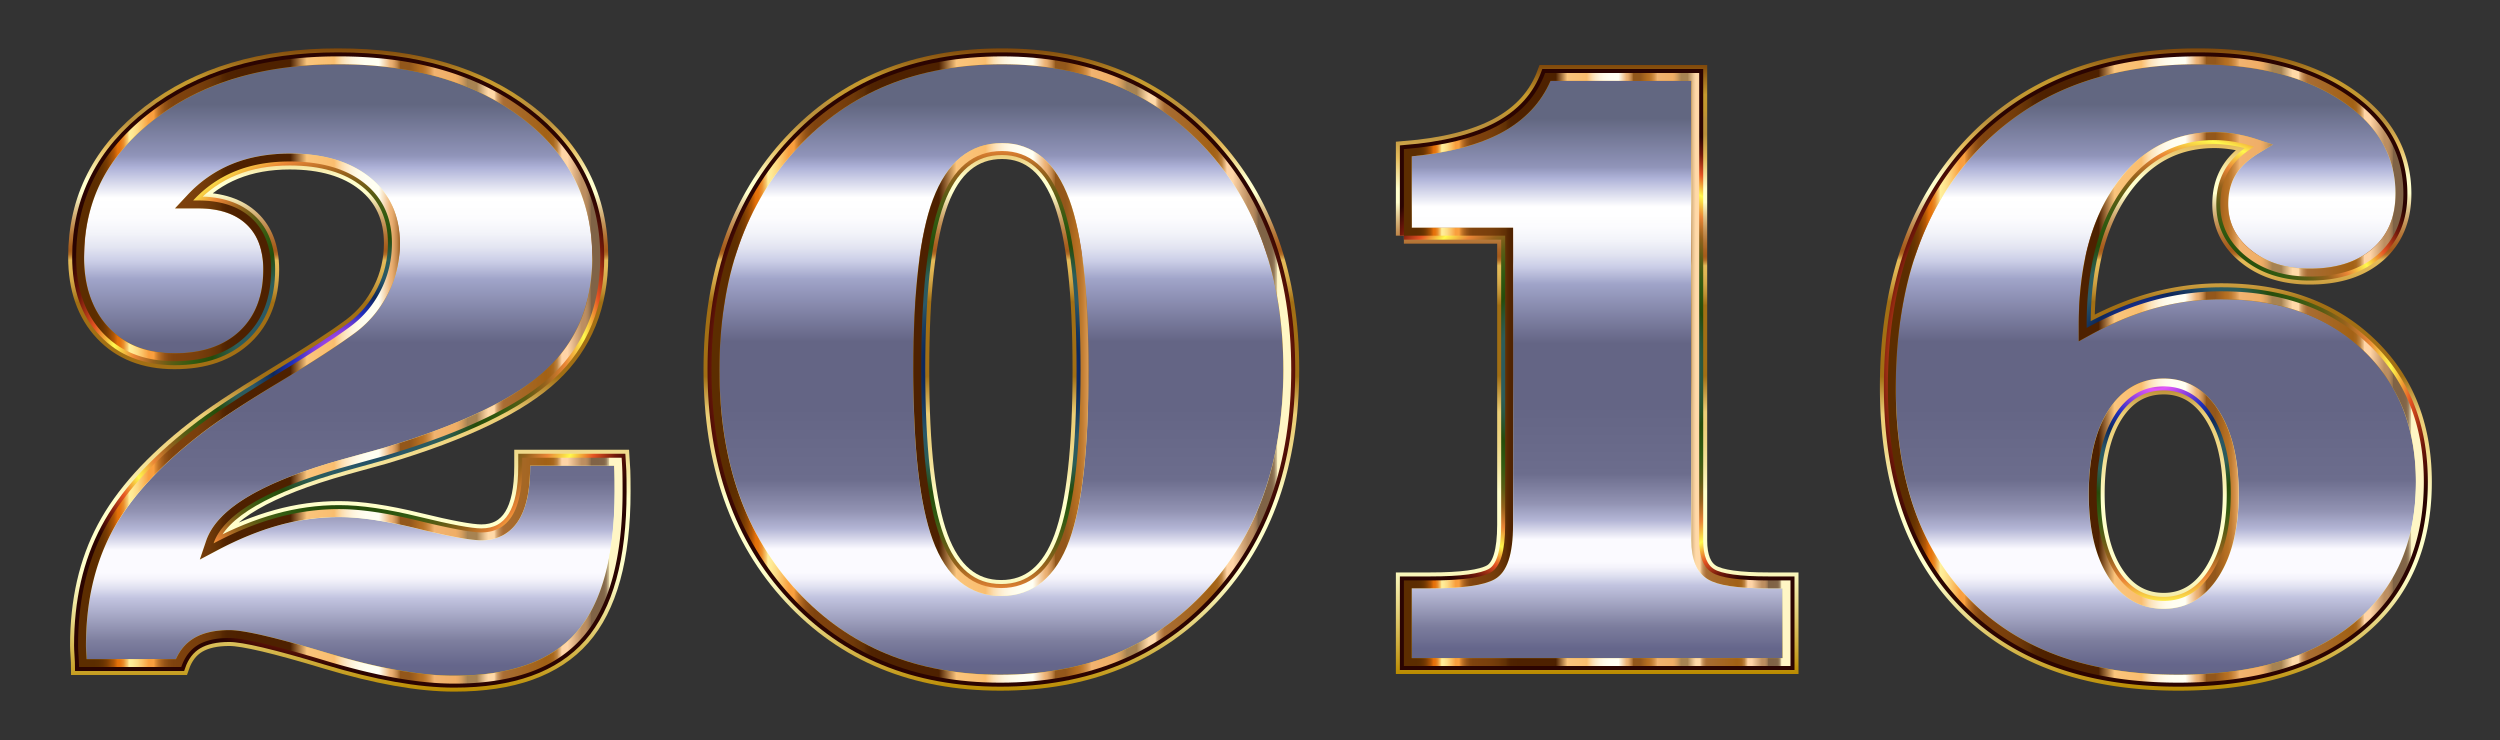
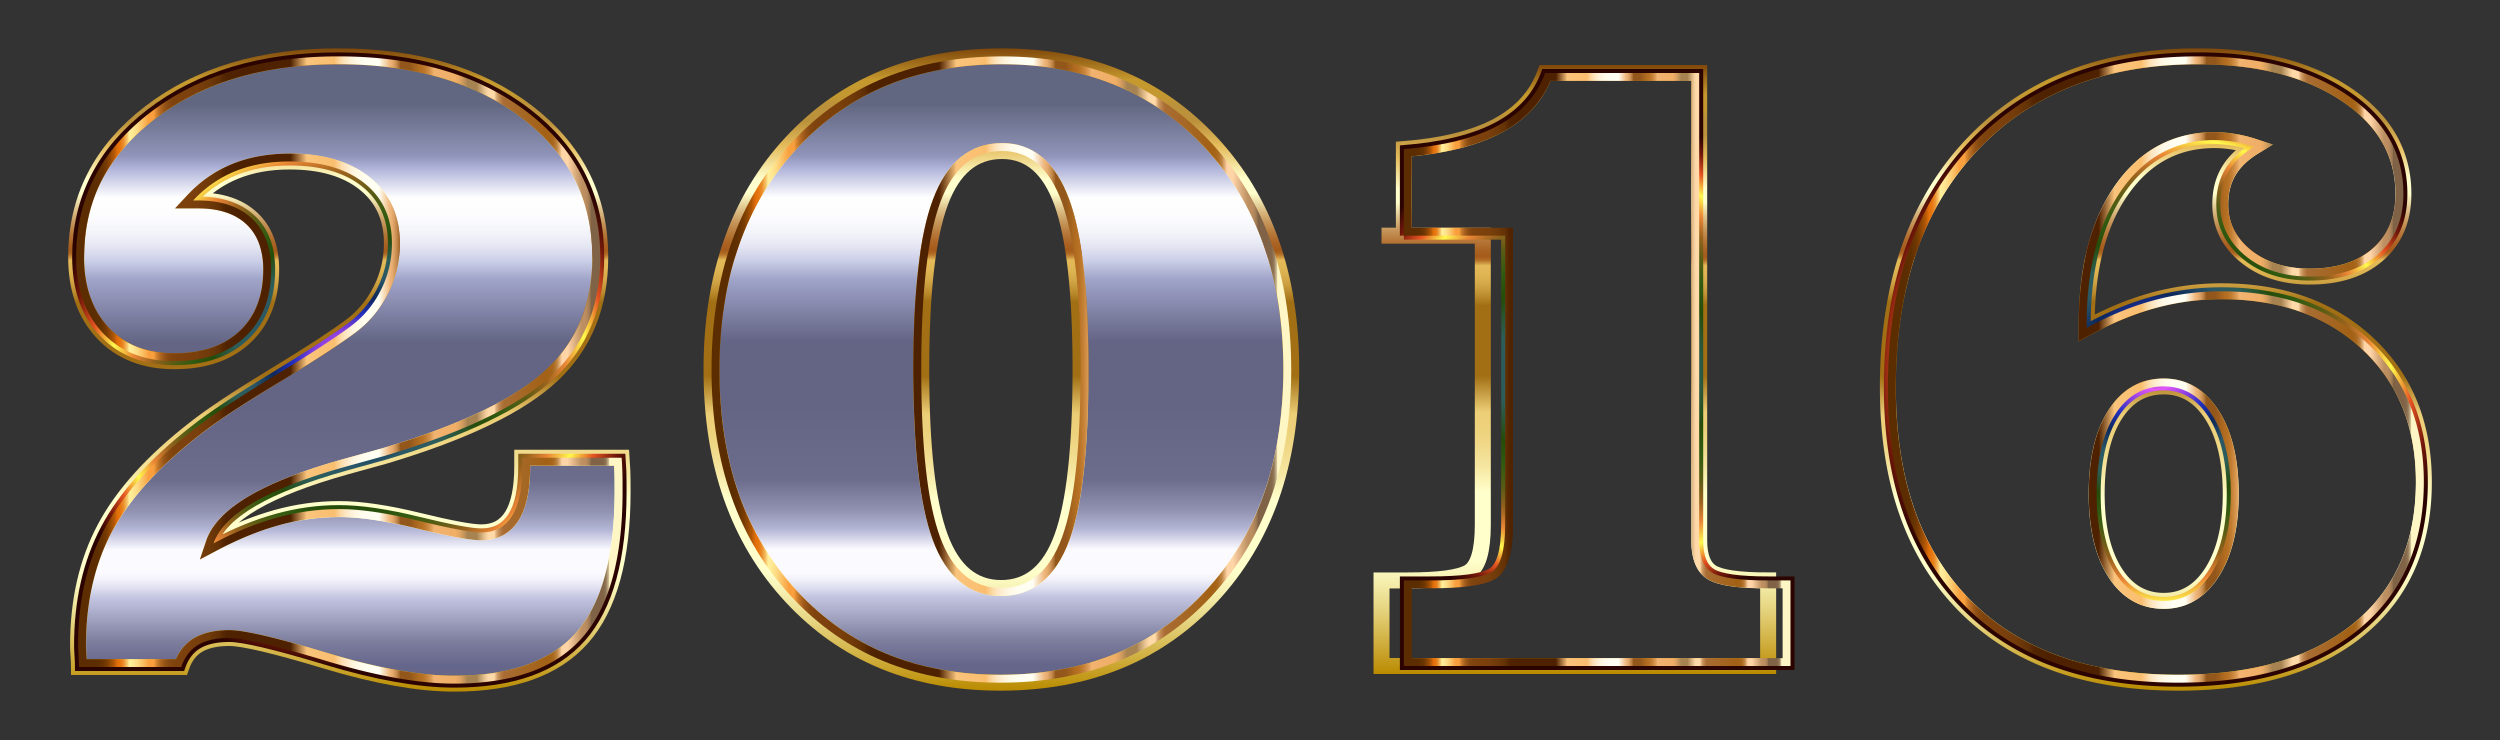
<svg xmlns="http://www.w3.org/2000/svg" viewBox="-15 430 2500 740">
  <rect x="-15" y="430" width="2500" height="740" fill="#333333" stroke="none" />
  <linearGradient id="a" gradientUnits="userSpaceOnUse" x1="339.89" y1="1557.801" x2="339.89" y2="920.199" gradientTransform="matrix(.984 0 0 -.984 0 2018.88)">
    <stop offset="0" stop-color="#676b7e" />
    <stop offset=".01" stop-color="#646488" />
    <stop offset=".023" stop-color="#626781" />
    <stop offset=".077" stop-color="#626781" />
    <stop offset=".159" stop-color="#9094b9" />
    <stop offset=".178" stop-color="#aeb2d8" />
    <stop offset=".226" stop-color="#fff" />
    <stop offset=".259" stop-color="#fcfcfe" />
    <stop offset=".284" stop-color="#f2f3f9" />
    <stop offset=".306" stop-color="#e2e4f1" />
    <stop offset=".327" stop-color="#cbcee7" />
    <stop offset=".328" stop-color="#cacde6" />
    <stop offset=".356" stop-color="#a0a4c9" />
    <stop offset=".456" stop-color="#646585" />
    <stop offset=".561" stop-color="#646585" />
    <stop offset=".676" stop-color="#6c6d8d" />
    <stop offset=".726" stop-color="#9293b3" />
    <stop offset=".755" stop-color="#b4b6d6" />
    <stop offset=".787" stop-color="#fbfaff" />
    <stop offset=".824" stop-color="#fbfaff" />
    <stop offset=".834" stop-color="#f4f3fb" />
    <stop offset=".848" stop-color="#dfe0f0" />
    <stop offset=".864" stop-color="#c2c4e0" />
    <stop offset=".933" stop-color="#7d7e9e" />
    <stop offset=".971" stop-color="#65668b" />
    <stop offset=".998" stop-color="#656686" />
  </linearGradient>
  <path fill="url(#a)" d="M64.022 1096.98c0-2.533-.164-6.182-.476-10.938-.32-4.755-.475-8.24-.475-10.462 0-44.701 8.953-83.852 26.868-117.46 17.908-33.601 47.63-66.577 89.166-98.915 16.8-13.315 43.111-30.829 78.94-52.548 35.823-21.71 61.822-38.593 77.99-50.645 12.677-9.511 22.664-21.556 29.96-36.142 7.29-14.579 10.938-30.116 10.938-46.604 0-25.36-9.117-45.333-27.344-59.919-18.234-14.578-43.2-21.875-74.9-21.875-20.291 0-38.444 3.255-54.45 9.749-16.012 6.502-30.04 16.25-42.085 29.246h4.755c23.139 0 41.135 6.026 53.975 18.071 12.84 12.052 19.26 29.009 19.26 50.884 0 28.533-8.642 50.965-25.918 67.29-17.283 16.332-40.823 24.49-70.619 24.49-30.123 0-54.056-9.429-71.808-28.295-17.758-18.858-26.63-44.144-26.63-75.85 0-58.329 24.49-106.36 73.472-144.09 48.981-37.725 111.828-56.591 188.555-56.591 77.67 0 140.762 18.628 189.268 55.877 48.506 37.256 72.76 85.524 72.76 144.805 0 48.506-16.013 87.82-48.031 117.936-32.025 30.122-87.82 57.065-167.393 80.842-9.199 2.542-22.35 6.183-39.47 10.938-77.99 21.875-121.905 47.4-131.728 76.563 21.556-11.413 42.636-19.973 63.248-25.68 20.605-5.706 41.373-8.56 62.297-8.56 21.237 0 47.711 3.887 79.417 11.652 31.698 7.773 52.622 11.65 62.772 11.65 13.628 0 23.852-5.468 30.673-16.405 6.814-10.939 10.224-27.5 10.224-49.695v-8.56h99.39c.312 4.124.55 8.56.713 13.315.156 4.756.238 11.577.238 20.449 0 66.896-13.479 115.64-40.422 146.231-26.95 30.591-69.593 45.89-127.922 45.89-35.19 0-77.99-7.608-128.398-22.826s-82.59-22.826-96.537-22.826c-13.003 0-23.383 2.303-31.148 6.895-7.772 4.6-13.397 11.97-16.882 22.113H64.022z" />
  <linearGradient id="b" gradientUnits="userSpaceOnUse" x1="339.89" y1="912.199" x2="339.89" y2="1565.801" gradientTransform="matrix(.984 0 0 -.984 0 2018.88)">
    <stop offset="0" stop-color="#ba8b01" />
    <stop offset=".044" stop-color="#cdaa37" />
    <stop offset=".112" stop-color="#e8d886" />
    <stop offset=".161" stop-color="#f8f4b8" />
    <stop offset=".185" stop-color="#ffffcb" />
    <stop offset=".299" stop-color="#ffffcb" />
    <stop offset=".308" stop-color="#fdf9c1" />
    <stop offset=".342" stop-color="#f5e6a0" />
    <stop offset=".374" stop-color="#f0d989" />
    <stop offset=".404" stop-color="#edd17b" />
    <stop offset=".43" stop-color="#ecce76" />
    <stop offset=".489" stop-color="#a26f14" />
    <stop offset=".605" stop-color="#a26f14" />
    <stop offset=".607" stop-color="#a67418" />
    <stop offset=".624" stop-color="#c19234" />
    <stop offset=".64" stop-color="#d4a848" />
    <stop offset=".656" stop-color="#e0b654" />
    <stop offset=".67" stop-color="#e4ba58" />
    <stop offset=".672" stop-color="#d9a94d" />
    <stop offset=".676" stop-color="#c38737" />
    <stop offset=".679" stop-color="#b36f27" />
    <stop offset=".683" stop-color="#a9601d" />
    <stop offset=".686" stop-color="#a65b1a" />
    <stop offset=".695" stop-color="#aa6222" />
    <stop offset=".71" stop-color="#b57637" />
    <stop offset=".729" stop-color="#c6965b" />
    <stop offset=".75" stop-color="#dec38b" />
    <stop offset=".773" stop-color="#fdfcc9" />
    <stop offset=".774" stop-color="#ffffcd" />
    <stop offset=".796" stop-color="#ffffcd" />
    <stop offset=".847" stop-color="#e5bd5d" />
    <stop offset=".886" stop-color="#bb913b" />
    <stop offset=".912" stop-color="#bb913b" />
    <stop offset=".915" stop-color="#be9337" />
    <stop offset=".925" stop-color="#c39830" />
    <stop offset=".951" stop-color="#c5992e" />
    <stop offset="1" stop-color="#7f470a" />
  </linearGradient>
  <path fill="none" stroke="url(#b)" stroke-width="16" stroke-miterlimit="10" d="M64.022 1096.98c0-2.533-.164-6.182-.476-10.938-.32-4.755-.475-8.24-.475-10.462 0-44.701 8.953-83.852 26.868-117.46 17.908-33.601 47.63-66.577 89.166-98.915 16.8-13.315 43.111-30.829 78.94-52.548 35.823-21.71 61.822-38.593 77.99-50.645 12.677-9.511 22.664-21.556 29.96-36.142 7.29-14.579 10.938-30.116 10.938-46.604 0-25.36-9.117-45.333-27.344-59.919-18.234-14.578-43.2-21.875-74.9-21.875-20.291 0-38.444 3.255-54.45 9.749-16.012 6.502-30.04 16.25-42.085 29.246h4.755c23.139 0 41.135 6.026 53.975 18.071 12.84 12.052 19.26 29.009 19.26 50.884 0 28.533-8.642 50.965-25.918 67.29-17.283 16.332-40.823 24.49-70.619 24.49-30.123 0-54.056-9.429-71.808-28.295-17.758-18.858-26.63-44.144-26.63-75.85 0-58.329 24.49-106.36 73.472-144.09 48.981-37.725 111.828-56.591 188.555-56.591 77.67 0 140.762 18.628 189.268 55.877 48.506 37.256 72.76 85.524 72.76 144.805 0 48.506-16.013 87.82-48.031 117.936-32.025 30.122-87.82 57.065-167.393 80.842-9.199 2.542-22.35 6.183-39.47 10.938-77.99 21.875-121.905 47.4-131.728 76.563 21.556-11.413 42.636-19.973 63.248-25.68 20.605-5.706 41.373-8.56 62.297-8.56 21.237 0 47.711 3.887 79.417 11.652 31.698 7.773 52.622 11.65 62.772 11.65 13.628 0 23.852-5.468 30.673-16.405 6.814-10.939 10.224-27.5 10.224-49.695v-8.56h99.39c.312 4.124.55 8.56.713 13.315.156 4.756.238 11.577.238 20.449 0 66.896-13.479 115.64-40.422 146.231-26.95 30.591-69.593 45.89-127.922 45.89-35.19 0-77.99-7.608-128.398-22.826s-82.59-22.826-96.537-22.826c-13.003 0-23.383 2.303-31.148 6.895-7.772 4.6-13.397 11.97-16.882 22.113H64.022v0z" />
  <radialGradient id="c" cx="339.89" cy="1239" r="302.954" gradientTransform="matrix(.984 0 0 -.984 0 2018.88)" gradientUnits="userSpaceOnUse">
    <stop offset="0" stop-color="#2d0b38" />
    <stop offset=".068" stop-color="#e257f9" />
    <stop offset=".136" stop-color="#813edd" />
    <stop offset=".192" stop-color="#202fbe" />
    <stop offset=".256" stop-color="#0d285b" />
    <stop offset=".328" stop-color="#2a5867" />
    <stop offset=".389" stop-color="#2c5d58" />
    <stop offset=".462" stop-color="#264c0a" />
    <stop offset=".529" stop-color="#325b11" />
    <stop offset=".597" stop-color="#5b5c14" />
    <stop offset=".658" stop-color="#96621c" />
    <stop offset=".724" stop-color="#ea8536" />
    <stop offset=".794" stop-color="#fff94c" />
    <stop offset=".867" stop-color="#e55322" />
    <stop offset=".937" stop-color="#72180a" />
    <stop offset="1" stop-color="#2b0401" />
  </radialGradient>
  <path fill="none" stroke="url(#c)" stroke-width="8" stroke-miterlimit="10" d="M64.022 1096.98c0-2.533-.164-6.182-.476-10.938-.32-4.755-.475-8.24-.475-10.462 0-44.701 8.953-83.852 26.868-117.46 17.908-33.601 47.63-66.577 89.166-98.915 16.8-13.315 43.111-30.829 78.94-52.548 35.823-21.71 61.822-38.593 77.99-50.645 12.677-9.511 22.664-21.556 29.96-36.142 7.29-14.579 10.938-30.116 10.938-46.604 0-25.36-9.117-45.333-27.344-59.919-18.234-14.578-43.2-21.875-74.9-21.875-20.291 0-38.444 3.255-54.45 9.749-16.012 6.502-30.04 16.25-42.085 29.246h4.755c23.139 0 41.135 6.026 53.975 18.071 12.84 12.052 19.26 29.009 19.26 50.884 0 28.533-8.642 50.965-25.918 67.29-17.283 16.332-40.823 24.49-70.619 24.49-30.123 0-54.056-9.429-71.808-28.295-17.758-18.858-26.63-44.144-26.63-75.85 0-58.329 24.49-106.36 73.472-144.09 48.981-37.725 111.828-56.591 188.555-56.591 77.67 0 140.762 18.628 189.268 55.877 48.506 37.256 72.76 85.524 72.76 144.805 0 48.506-16.013 87.82-48.031 117.936-32.025 30.122-87.82 57.065-167.393 80.842-9.199 2.542-22.35 6.183-39.47 10.938-77.99 21.875-121.905 47.4-131.728 76.563 21.556-11.413 42.636-19.973 63.248-25.68 20.605-5.706 41.373-8.56 62.297-8.56 21.237 0 47.711 3.887 79.417 11.652 31.698 7.773 52.622 11.65 62.772 11.65 13.628 0 23.852-5.468 30.673-16.405 6.814-10.939 10.224-27.5 10.224-49.695v-8.56h99.39c.312 4.124.55 8.56.713 13.315.156 4.756.238 11.577.238 20.449 0 66.896-13.479 115.64-40.422 146.231-26.95 30.591-69.593 45.89-127.922 45.89-35.19 0-77.99-7.608-128.398-22.826s-82.59-22.826-96.537-22.826c-13.003 0-23.383 2.303-31.148 6.895-7.772 4.6-13.397 11.97-16.882 22.113H64.022v0z" />
  <linearGradient id="d" gradientUnits="userSpaceOnUse" x1="62.178" y1="1239" x2="617.603" y2="1239" gradientTransform="matrix(.984 0 0 -.984 0 2018.88)">
    <stop offset=".032" stop-color="#5c2d00" />
    <stop offset=".041" stop-color="#5f2f00" />
    <stop offset=".049" stop-color="#693401" />
    <stop offset=".056" stop-color="#7a3c02" />
    <stop offset=".062" stop-color="#924804" />
    <stop offset=".069" stop-color="#b15706" />
    <stop offset=".074" stop-color="#d66908" />
    <stop offset=".076" stop-color="#e47009" />
    <stop offset=".08" stop-color="#e5740d" />
    <stop offset=".083" stop-color="#e77e1a" />
    <stop offset=".087" stop-color="#eb902e" />
    <stop offset=".09" stop-color="#f0aa4b" />
    <stop offset=".094" stop-color="#f7ca70" />
    <stop offset=".097" stop-color="#ffef9b" />
    <stop offset=".103" stop-color="#ffe994" />
    <stop offset=".112" stop-color="#fdd982" />
    <stop offset=".122" stop-color="#fbbf63" />
    <stop offset=".133" stop-color="#f99f3e" />
    <stop offset=".134" stop-color="#f99f3e" />
    <stop offset=".142" stop-color="#f99f3e" />
    <stop offset=".145" stop-color="#e18d34" />
    <stop offset=".15" stop-color="#c27528" />
    <stop offset=".156" stop-color="#a9621e" />
    <stop offset=".162" stop-color="#955317" />
    <stop offset=".169" stop-color="#874911" />
    <stop offset=".178" stop-color="#7f430e" />
    <stop offset=".194" stop-color="#7d410d" />
    <stop offset=".221" stop-color="#793f0c" />
    <stop offset=".244" stop-color="#6f3909" />
    <stop offset=".263" stop-color="#603005" />
    <stop offset=".268" stop-color="#572802" />
    <stop offset=".276" stop-color="#502301" />
    <stop offset=".298" stop-color="#4e2100" />
    <stop offset=".392" stop-color="#4e2100" />
    <stop offset=".422" stop-color="#fac47c" />
    <stop offset=".472" stop-color="#fabe6f" />
    <stop offset=".479" stop-color="#fbce8f" />
    <stop offset=".486" stop-color="#fcddae" />
    <stop offset=".495" stop-color="#fde9c7" />
    <stop offset=".505" stop-color="#fef3db" />
    <stop offset=".516" stop-color="#fffae8" />
    <stop offset=".53" stop-color="#fffef1" />
    <stop offset=".554" stop-color="#fffff3" />
    <stop offset=".575" stop-color="#edb275" />
    <stop offset=".578" stop-color="#e8ad70" />
    <stop offset=".582" stop-color="#d99e61" />
    <stop offset=".587" stop-color="#c18649" />
    <stop offset=".592" stop-color="#9f6427" />
    <stop offset=".593" stop-color="#93571b" />
    <stop offset=".61" stop-color="#93571b" />
    <stop offset=".629" stop-color="#b46e21" />
    <stop offset=".634" stop-color="#b87226" />
    <stop offset=".64" stop-color="#c27e33" />
    <stop offset=".647" stop-color="#d4924a" />
    <stop offset=".654" stop-color="#ecae6a" />
    <stop offset=".655" stop-color="#f1b370" />
    <stop offset=".694" stop-color="#f0ae66" />
    <stop offset=".699" stop-color="#e8a964" />
    <stop offset=".706" stop-color="#d39d5e" />
    <stop offset=".714" stop-color="#b18955" />
    <stop offset=".716" stop-color="#a78352" />
    <stop offset=".733" stop-color="#a78352" />
    <stop offset=".736" stop-color="#b69261" />
    <stop offset=".748" stop-color="#ebc594" />
    <stop offset=".754" stop-color="#ffd9a8" />
    <stop offset=".765" stop-color="#ffd9a8" />
    <stop offset=".767" stop-color="#ecc18e" />
    <stop offset=".77" stop-color="#d3a26d" />
    <stop offset=".774" stop-color="#c08a53" />
    <stop offset=".778" stop-color="#b37941" />
    <stop offset=".781" stop-color="#ab6f36" />
    <stop offset=".785" stop-color="#a86c32" />
    <stop offset=".86" stop-color="#a26115" />
    <stop offset=".868" stop-color="#a46317" />
    <stop offset=".873" stop-color="#a9691f" />
    <stop offset=".876" stop-color="#b2742d" />
    <stop offset=".88" stop-color="#be8441" />
    <stop offset=".882" stop-color="#ce985a" />
    <stop offset=".885" stop-color="#e2b179" />
    <stop offset=".888" stop-color="#facd9e" />
    <stop offset=".888" stop-color="#ffd4a6" />
    <stop offset=".899" stop-color="#ffd4a6" />
    <stop offset=".925" stop-color="#bd8f61" />
    <stop offset=".932" stop-color="#bb8d60" />
    <stop offset=".935" stop-color="#b3885c" />
    <stop offset=".938" stop-color="#a57e56" />
    <stop offset=".941" stop-color="#92704e" />
    <stop offset=".942" stop-color="#806346" />
    <stop offset=".953" stop-color="#806346" />
    <stop offset=".955" stop-color="#806346" />
    <stop offset=".964" stop-color="#826548" />
    <stop offset=".967" stop-color="#876c4d" />
    <stop offset=".969" stop-color="#927758" />
    <stop offset=".971" stop-color="#a08866" />
    <stop offset=".972" stop-color="#b39e79" />
    <stop offset=".974" stop-color="#cbba91" />
    <stop offset=".975" stop-color="#e6d9ac" />
    <stop offset=".976" stop-color="#fff6c5" />
    <stop offset="1" stop-color="#fff6c5" />
  </linearGradient>
  <path fill="url(#d)" d="M323.196 494.246c37.898 0 72.667 4.592 103.342 13.648 30.466 8.994 57.763 22.655 81.132 40.6 23.192 17.813 40.798 38.483 52.331 61.435 11.514 22.915 17.352 48.865 17.352 77.128 0 23.117-3.845 44.278-11.427 62.896-7.539 18.51-19.02 35.1-34.125 49.308-30.959 29.119-86.2 55.703-164.176 79.01-9.197 2.542-22.327 6.177-39.421 10.925-81.419 22.837-126.251 49.538-137.06 81.629l-6.3 18.702 17.44-9.234c20.956-11.096 41.703-19.524 61.667-25.05 19.824-5.491 40.077-8.275 60.196-8.275 20.5 0 46.59 3.844 77.542 11.425 32.595 7.992 53.742 11.877 64.647 11.877 16.23 0 29.145-6.955 37.353-20.115 7.68-12.33 11.414-29.947 11.414-53.857v-.69h84.127c.093 1.853.173 3.757.24 5.704.155 4.72.234 11.513.234 20.19 0 64.606-12.94 112.056-38.457 141.03-12.523 14.215-28.991 25.052-48.946 32.21-20.367 7.307-44.952 11.012-73.071 11.012-34.255 0-76.69-7.567-126.124-22.49-51.628-15.587-83.95-23.163-98.81-23.163-14.36 0-26.187 2.688-35.158 7.992-7.934 4.696-14.045 11.75-18.218 21.016H71.618a368.94 368.94 0 00-.22-3.595c-.378-5.633-.457-8.512-.457-9.934 0-43.19 8.728-81.463 25.943-113.76 17.306-32.47 46.595-64.905 87.055-96.405l.027-.02.027-.022c16.459-13.045 42.746-30.536 78.132-51.986 35.875-21.743 62.325-38.924 78.634-51.08 13.604-10.208 24.463-23.3 32.275-38.918 7.81-15.617 11.769-32.481 11.769-50.123 0-27.75-10.194-49.976-30.3-66.066-19.585-15.659-46.438-23.598-79.813-23.598-21.208 0-40.523 3.474-57.411 10.327-17.014 6.908-32.12 17.4-44.898 31.188l-12.252 13.22h22.78c20.966 0 37.315 5.363 48.588 15.939 11.289 10.596 16.776 25.363 16.776 45.145 0 26.518-7.671 46.658-23.453 61.57-15.687 14.824-37.628 22.341-65.213 22.341-28.116 0-49.73-8.445-66.079-25.821-16.25-17.256-24.49-40.96-24.49-70.454 0-27.774 5.891-53.41 17.51-76.195 11.654-22.855 29.45-43.601 52.895-61.661 23.614-18.187 50.979-32.029 81.333-41.14 30.545-9.167 65.004-13.815 102.42-13.815m0-7.87c-76.727 0-139.574 18.866-188.555 56.59-48.982 37.732-73.473 85.762-73.473 144.091 0 31.706 8.873 56.992 26.631 75.85 17.751 18.866 41.685 28.295 71.808 28.295 29.796 0 53.336-8.158 70.619-24.49 17.276-16.325 25.917-38.757 25.917-67.29 0-21.876-6.42-38.832-19.26-50.884-12.84-12.045-30.836-18.071-53.974-18.071h-4.756c12.045-12.996 26.074-22.745 42.086-29.246 16.006-6.495 34.158-9.749 54.45-9.749 31.7 0 56.665 7.297 74.9 21.875 18.227 14.586 27.344 34.56 27.344 59.92 0 16.487-3.649 32.024-10.938 46.603-7.296 14.586-17.283 26.63-29.96 36.142-16.168 12.052-42.167 28.934-77.99 50.645-35.83 21.72-62.14 39.233-78.94 52.549-41.537 32.337-71.259 65.313-89.166 98.914-17.915 33.608-26.869 72.759-26.869 117.46 0 2.223.156 5.707.476 10.463.312 4.755.475 8.404.475 10.937h102.243c3.485-10.142 9.11-17.514 16.882-22.113 7.765-4.591 18.146-6.895 31.149-6.895 13.947 0 46.128 7.609 96.536 22.826 50.408 15.218 93.208 22.826 128.398 22.826 58.33 0 100.973-15.299 127.923-45.89 26.943-30.591 40.422-79.335 40.422-146.231 0-8.872-.082-15.693-.238-20.449a324.482 324.482 0 00-.714-13.315h-99.389v8.56c0 22.195-3.41 38.756-10.224 49.695-6.821 10.936-17.046 16.406-30.673 16.406-10.15 0-31.074-3.879-62.772-11.65-31.706-7.766-58.18-11.652-79.417-11.652-20.924 0-41.692 2.853-62.297 8.56-20.612 5.706-41.692 14.266-63.248 25.68 9.823-29.165 53.737-54.689 131.727-76.564 17.12-4.755 30.272-8.397 39.47-10.938 79.573-23.777 135.369-50.72 167.394-80.842 32.018-30.116 48.03-69.43 48.03-117.937 0-59.28-24.253-107.548-72.759-144.804-48.506-37.25-111.598-55.877-189.268-55.877z" />
  <g>
    <linearGradient id="e" gradientUnits="userSpaceOnUse" x1="1002.657" y1="1557.801" x2="1002.657" y2="921.166" gradientTransform="matrix(.984 0 0 -.984 0 2018.88)">
      <stop offset="0" stop-color="#676b7e" />
      <stop offset=".01" stop-color="#646488" />
      <stop offset=".023" stop-color="#626781" />
      <stop offset=".077" stop-color="#626781" />
      <stop offset=".159" stop-color="#9094b9" />
      <stop offset=".178" stop-color="#aeb2d8" />
      <stop offset=".226" stop-color="#fff" />
      <stop offset=".259" stop-color="#fcfcfe" />
      <stop offset=".284" stop-color="#f2f3f9" />
      <stop offset=".306" stop-color="#e2e4f1" />
      <stop offset=".327" stop-color="#cbcee7" />
      <stop offset=".328" stop-color="#cacde6" />
      <stop offset=".356" stop-color="#a0a4c9" />
      <stop offset=".456" stop-color="#646585" />
      <stop offset=".561" stop-color="#646585" />
      <stop offset=".676" stop-color="#6c6d8d" />
      <stop offset=".726" stop-color="#9293b3" />
      <stop offset=".755" stop-color="#b4b6d6" />
      <stop offset=".787" stop-color="#fbfaff" />
      <stop offset=".824" stop-color="#fbfaff" />
      <stop offset=".834" stop-color="#f4f3fb" />
      <stop offset=".848" stop-color="#dfe0f0" />
      <stop offset=".864" stop-color="#c2c4e0" />
      <stop offset=".933" stop-color="#7d7e9e" />
      <stop offset=".971" stop-color="#65668b" />
      <stop offset=".998" stop-color="#656686" />
    </linearGradient>
    <path fill="url(#e)" d="M696.528 799.762c0-94.158 26.706-169.927 80.13-227.312 53.418-57.378 123.561-86.074 210.43-86.074 85.912 0 155.58 28.77 209.004 86.312 53.418 57.541 80.13 133.235 80.13 227.075 0 93.845-26.712 169.458-80.13 226.836-53.425 57.386-123.724 86.074-210.906 86.074-85.918 0-155.504-28.688-208.766-86.074-53.26-57.378-79.892-132.99-79.892-226.837zm369.026 0c0-77.038-6.182-132.752-18.546-167.155-12.364-34.396-32.337-51.597-59.92-51.597-28.532 0-49.144 17.12-61.82 51.36-12.684 34.239-19.023 90.041-19.023 167.392 0 77.359 6.257 133.08 18.785 167.156 12.52 34.083 32.887 51.12 61.108 51.12 28.213 0 48.505-16.88 60.87-50.646 12.364-33.763 18.546-89.64 18.546-167.63z" />
    <linearGradient id="f" gradientUnits="userSpaceOnUse" x1="1002.657" y1="913.166" x2="1002.657" y2="1565.801" gradientTransform="matrix(.984 0 0 -.984 0 2018.88)">
      <stop offset="0" stop-color="#ba8b01" />
      <stop offset=".044" stop-color="#cdaa37" />
      <stop offset=".112" stop-color="#e8d886" />
      <stop offset=".161" stop-color="#f8f4b8" />
      <stop offset=".185" stop-color="#ffffcb" />
      <stop offset=".299" stop-color="#ffffcb" />
      <stop offset=".308" stop-color="#fdf9c1" />
      <stop offset=".342" stop-color="#f5e6a0" />
      <stop offset=".374" stop-color="#f0d989" />
      <stop offset=".404" stop-color="#edd17b" />
      <stop offset=".43" stop-color="#ecce76" />
      <stop offset=".489" stop-color="#a26f14" />
      <stop offset=".605" stop-color="#a26f14" />
      <stop offset=".607" stop-color="#a67418" />
      <stop offset=".624" stop-color="#c19234" />
      <stop offset=".64" stop-color="#d4a848" />
      <stop offset=".656" stop-color="#e0b654" />
      <stop offset=".67" stop-color="#e4ba58" />
      <stop offset=".672" stop-color="#d9a94d" />
      <stop offset=".676" stop-color="#c38737" />
      <stop offset=".679" stop-color="#b36f27" />
      <stop offset=".683" stop-color="#a9601d" />
      <stop offset=".686" stop-color="#a65b1a" />
      <stop offset=".695" stop-color="#aa6222" />
      <stop offset=".71" stop-color="#b57637" />
      <stop offset=".729" stop-color="#c6965b" />
      <stop offset=".75" stop-color="#dec38b" />
      <stop offset=".773" stop-color="#fdfcc9" />
      <stop offset=".774" stop-color="#ffffcd" />
      <stop offset=".796" stop-color="#ffffcd" />
      <stop offset=".847" stop-color="#e5bd5d" />
      <stop offset=".886" stop-color="#bb913b" />
      <stop offset=".912" stop-color="#bb913b" />
      <stop offset=".915" stop-color="#be9337" />
      <stop offset=".925" stop-color="#c39830" />
      <stop offset=".951" stop-color="#c5992e" />
      <stop offset="1" stop-color="#7f470a" />
    </linearGradient>
    <path fill="none" stroke="url(#f)" stroke-width="16" stroke-miterlimit="10" d="M696.528 799.762c0-94.158 26.706-169.927 80.13-227.312 53.418-57.378 123.561-86.074 210.43-86.074 85.912 0 155.58 28.77 209.004 86.312 53.418 57.541 80.13 133.235 80.13 227.075 0 93.845-26.712 169.458-80.13 226.836-53.425 57.386-123.724 86.074-210.906 86.074-85.918 0-155.504-28.688-208.766-86.074-53.26-57.378-79.892-132.99-79.892-226.837zm369.026 0c0-77.038-6.182-132.752-18.546-167.155-12.364-34.396-32.337-51.597-59.92-51.597-28.532 0-49.144 17.12-61.82 51.36-12.684 34.239-19.023 90.041-19.023 167.392 0 77.359 6.257 133.08 18.785 167.156 12.52 34.083 32.887 51.12 61.108 51.12 28.213 0 48.505-16.88 60.87-50.646 12.364-33.763 18.546-89.64 18.546-167.63z" />
    <radialGradient id="g" cx="1002.657" cy="1239.483" r="310.7" gradientTransform="matrix(.984 0 0 -.984 0 2018.88)" gradientUnits="userSpaceOnUse">
      <stop offset="0" stop-color="#2d0b38" />
      <stop offset=".068" stop-color="#e257f9" />
      <stop offset=".136" stop-color="#813edd" />
      <stop offset=".192" stop-color="#202fbe" />
      <stop offset=".256" stop-color="#0d285b" />
      <stop offset=".328" stop-color="#2a5867" />
      <stop offset=".389" stop-color="#2c5d58" />
      <stop offset=".462" stop-color="#264c0a" />
      <stop offset=".529" stop-color="#325b11" />
      <stop offset=".597" stop-color="#5b5c14" />
      <stop offset=".658" stop-color="#96621c" />
      <stop offset=".724" stop-color="#ea8536" />
      <stop offset=".794" stop-color="#fff94c" />
      <stop offset=".867" stop-color="#e55322" />
      <stop offset=".937" stop-color="#72180a" />
      <stop offset="1" stop-color="#2b0401" />
    </radialGradient>
-     <path fill="none" stroke="url(#g)" stroke-width="8" stroke-miterlimit="10" d="M696.528 799.762c0-94.158 26.706-169.927 80.13-227.312 53.418-57.378 123.561-86.074 210.43-86.074 85.912 0 155.58 28.77 209.004 86.312 53.418 57.541 80.13 133.235 80.13 227.075 0 93.845-26.712 169.458-80.13 226.836-53.425 57.386-123.724 86.074-210.906 86.074-85.918 0-155.504-28.688-208.766-86.074-53.26-57.378-79.892-132.99-79.892-226.837zm369.026 0c0-77.038-6.182-132.752-18.546-167.155-12.364-34.396-32.337-51.597-59.92-51.597-28.532 0-49.144 17.12-61.82 51.36-12.684 34.239-19.023 90.041-19.023 167.392 0 77.359 6.257 133.08 18.785 167.156 12.52 34.083 32.887 51.12 61.108 51.12 28.213 0 48.505-16.88 60.87-50.646 12.364-33.763 18.546-89.64 18.546-167.63z" />
    <linearGradient id="h" gradientUnits="userSpaceOnUse" x1="708.026" y1="1239.483" x2="1297.288" y2="1239.483" gradientTransform="matrix(.984 0 0 -.984 0 2018.88)">
      <stop offset=".032" stop-color="#5c2d00" />
      <stop offset=".041" stop-color="#5f2f00" />
      <stop offset=".049" stop-color="#693401" />
      <stop offset=".056" stop-color="#7a3c02" />
      <stop offset=".062" stop-color="#924804" />
      <stop offset=".069" stop-color="#b15706" />
      <stop offset=".074" stop-color="#d66908" />
      <stop offset=".076" stop-color="#e47009" />
      <stop offset=".08" stop-color="#e5740d" />
      <stop offset=".083" stop-color="#e77e1a" />
      <stop offset=".087" stop-color="#eb902e" />
      <stop offset=".09" stop-color="#f0aa4b" />
      <stop offset=".094" stop-color="#f7ca70" />
      <stop offset=".097" stop-color="#ffef9b" />
      <stop offset=".103" stop-color="#ffe994" />
      <stop offset=".112" stop-color="#fdd982" />
      <stop offset=".122" stop-color="#fbbf63" />
      <stop offset=".133" stop-color="#f99f3e" />
      <stop offset=".134" stop-color="#f99f3e" />
      <stop offset=".142" stop-color="#f99f3e" />
      <stop offset=".145" stop-color="#e18d34" />
      <stop offset=".15" stop-color="#c27528" />
      <stop offset=".156" stop-color="#a9621e" />
      <stop offset=".162" stop-color="#955317" />
      <stop offset=".169" stop-color="#874911" />
      <stop offset=".178" stop-color="#7f430e" />
      <stop offset=".194" stop-color="#7d410d" />
      <stop offset=".221" stop-color="#793f0c" />
      <stop offset=".244" stop-color="#6f3909" />
      <stop offset=".263" stop-color="#603005" />
      <stop offset=".268" stop-color="#572802" />
      <stop offset=".276" stop-color="#502301" />
      <stop offset=".298" stop-color="#4e2100" />
      <stop offset=".392" stop-color="#4e2100" />
      <stop offset=".422" stop-color="#fac47c" />
      <stop offset=".472" stop-color="#fabe6f" />
      <stop offset=".479" stop-color="#fbce8f" />
      <stop offset=".486" stop-color="#fcddae" />
      <stop offset=".495" stop-color="#fde9c7" />
      <stop offset=".505" stop-color="#fef3db" />
      <stop offset=".516" stop-color="#fffae8" />
      <stop offset=".53" stop-color="#fffef1" />
      <stop offset=".554" stop-color="#fffff3" />
      <stop offset=".575" stop-color="#edb275" />
      <stop offset=".578" stop-color="#e8ad70" />
      <stop offset=".582" stop-color="#d99e61" />
      <stop offset=".587" stop-color="#c18649" />
      <stop offset=".592" stop-color="#9f6427" />
      <stop offset=".593" stop-color="#93571b" />
      <stop offset=".61" stop-color="#93571b" />
      <stop offset=".629" stop-color="#b46e21" />
      <stop offset=".634" stop-color="#b87226" />
      <stop offset=".64" stop-color="#c27e33" />
      <stop offset=".647" stop-color="#d4924a" />
      <stop offset=".654" stop-color="#ecae6a" />
      <stop offset=".655" stop-color="#f1b370" />
      <stop offset=".694" stop-color="#f0ae66" />
      <stop offset=".699" stop-color="#e8a964" />
      <stop offset=".706" stop-color="#d39d5e" />
      <stop offset=".714" stop-color="#b18955" />
      <stop offset=".716" stop-color="#a78352" />
      <stop offset=".733" stop-color="#a78352" />
      <stop offset=".736" stop-color="#b69261" />
      <stop offset=".748" stop-color="#ebc594" />
      <stop offset=".754" stop-color="#ffd9a8" />
      <stop offset=".765" stop-color="#ffd9a8" />
      <stop offset=".767" stop-color="#ecc18e" />
      <stop offset=".77" stop-color="#d3a26d" />
      <stop offset=".774" stop-color="#c08a53" />
      <stop offset=".778" stop-color="#b37941" />
      <stop offset=".781" stop-color="#ab6f36" />
      <stop offset=".785" stop-color="#a86c32" />
      <stop offset=".86" stop-color="#a26115" />
      <stop offset=".868" stop-color="#a46317" />
      <stop offset=".873" stop-color="#a9691f" />
      <stop offset=".876" stop-color="#b2742d" />
      <stop offset=".88" stop-color="#be8441" />
      <stop offset=".882" stop-color="#ce985a" />
      <stop offset=".885" stop-color="#e2b179" />
      <stop offset=".888" stop-color="#facd9e" />
      <stop offset=".888" stop-color="#ffd4a6" />
      <stop offset=".899" stop-color="#ffd4a6" />
      <stop offset=".925" stop-color="#bd8f61" />
      <stop offset=".932" stop-color="#bb8d60" />
      <stop offset=".935" stop-color="#b3885c" />
      <stop offset=".938" stop-color="#a57e56" />
      <stop offset=".941" stop-color="#92704e" />
      <stop offset=".942" stop-color="#806346" />
      <stop offset=".953" stop-color="#806346" />
      <stop offset=".955" stop-color="#806346" />
      <stop offset=".964" stop-color="#826548" />
      <stop offset=".967" stop-color="#876c4d" />
      <stop offset=".969" stop-color="#927758" />
      <stop offset=".971" stop-color="#a08866" />
      <stop offset=".972" stop-color="#b39e79" />
      <stop offset=".974" stop-color="#cbba91" />
      <stop offset=".975" stop-color="#e6d9ac" />
      <stop offset=".976" stop-color="#fff6c5" />
      <stop offset="1" stop-color="#fff6c5" />
    </linearGradient>
    <path fill="url(#h)" d="M987.089 494.246c41.718 0 79.966 7.06 113.68 20.982 33.615 13.882 63.746 35.016 89.556 62.814 25.847 27.843 45.51 60.543 58.442 97.19 12.996 36.827 19.585 78.725 19.585 124.53 0 45.808-6.589 87.687-19.584 124.473-12.93 36.605-32.592 69.24-58.436 97.001-25.803 27.717-56.086 48.79-90.008 62.633-34.037 13.89-72.775 20.934-115.138 20.934-41.724 0-79.955-7.04-113.629-20.923-33.573-13.842-63.64-34.916-89.368-62.635-25.769-27.76-45.372-60.397-58.265-97.003-12.956-36.788-19.526-78.669-19.526-124.48 0-45.967 6.589-87.966 19.583-124.83 12.931-36.682 32.592-69.358 58.437-97.12 25.803-27.715 56.046-48.787 89.89-62.631 33.96-13.892 72.577-20.935 114.78-20.935m-.95 531.663c31.733 0 54.699-18.777 68.26-55.81 12.803-34.96 19.026-90.678 19.026-170.337 0-77.584-6.396-134.719-19.01-169.817-13.55-37.693-36.201-56.805-67.325-56.805-32.04 0-55.323 19.008-69.202 56.495-12.947 34.951-19.511 92.19-19.511 170.127 0 79.04 6.302 134.605 19.266 169.87 13.718 37.343 36.763 56.277 68.496 56.277m.95-539.533c-86.869 0-157.012 28.696-210.43 86.074-53.424 57.385-80.13 133.154-80.13 227.312 0 93.847 26.631 169.459 79.893 226.837 53.261 57.386 122.847 86.074 208.766 86.074 87.181 0 157.48-28.689 210.905-86.074 53.418-57.378 80.13-132.99 80.13-226.837 0-93.839-26.712-169.533-80.13-227.074-53.424-57.542-123.092-86.312-209.003-86.312zm-.95 531.663c-28.221 0-48.588-17.038-61.108-51.121-12.528-34.076-18.784-89.797-18.784-167.156 0-77.35 6.338-133.153 19.021-167.393 12.677-34.24 33.289-51.359 61.822-51.359 27.582 0 47.555 17.201 59.919 51.597 12.364 34.403 18.546 90.117 18.546 167.155 0 77.99-6.182 133.867-18.546 167.63-12.365 33.765-32.657 50.647-60.87 50.647z" />
  </g>
  <g>
    <linearGradient id="i" gradientUnits="userSpaceOnUse" x1="1608.301" y1="1540.882" x2="1608.301" y2="938.085" gradientTransform="matrix(.984 0 0 -.984 0 2018.88)">
      <stop offset="0" stop-color="#676b7e" />
      <stop offset=".01" stop-color="#646488" />
      <stop offset=".023" stop-color="#626781" />
      <stop offset=".077" stop-color="#626781" />
      <stop offset=".159" stop-color="#9094b9" />
      <stop offset=".178" stop-color="#aeb2d8" />
      <stop offset=".226" stop-color="#fff" />
      <stop offset=".259" stop-color="#fcfcfe" />
      <stop offset=".284" stop-color="#f2f3f9" />
      <stop offset=".306" stop-color="#e2e4f1" />
      <stop offset=".327" stop-color="#cbcee7" />
      <stop offset=".328" stop-color="#cacde6" />
      <stop offset=".356" stop-color="#a0a4c9" />
      <stop offset=".456" stop-color="#646585" />
      <stop offset=".561" stop-color="#646585" />
      <stop offset=".676" stop-color="#6c6d8d" />
      <stop offset=".726" stop-color="#9293b3" />
      <stop offset=".755" stop-color="#b4b6d6" />
      <stop offset=".787" stop-color="#fbfaff" />
      <stop offset=".824" stop-color="#fbfaff" />
      <stop offset=".834" stop-color="#f4f3fb" />
      <stop offset=".848" stop-color="#dfe0f0" />
      <stop offset=".864" stop-color="#c2c4e0" />
      <stop offset=".933" stop-color="#7d7e9e" />
      <stop offset=".971" stop-color="#65668b" />
      <stop offset=".998" stop-color="#656686" />
    </linearGradient>
-     <path fill="url(#i)" d="M1388.874 665.658v-86.55c39.626-3.166 71.012-11.012 94.159-23.54 23.138-12.52 38.831-30.034 47.079-52.548h154.078v467.464c0 16.169 4.28 26.869 12.84 32.1 8.56 5.231 27.262 7.846 56.114 7.846h22.351v85.599h-386.621v-85.599h26.63c30.748 0 50.884-2.69 60.395-8.084 9.511-5.387 14.267-21.236 14.267-47.555V665.657h-101.292z" />
    <linearGradient id="j" gradientUnits="userSpaceOnUse" x1="1608.301" y1="930.085" x2="1608.301" y2="1548.882" gradientTransform="matrix(.984 0 0 -.984 0 2018.88)">
      <stop offset="0" stop-color="#ba8b01" />
      <stop offset=".044" stop-color="#cdaa37" />
      <stop offset=".112" stop-color="#e8d886" />
      <stop offset=".161" stop-color="#f8f4b8" />
      <stop offset=".185" stop-color="#ffffcb" />
      <stop offset=".299" stop-color="#ffffcb" />
      <stop offset=".308" stop-color="#fdf9c1" />
      <stop offset=".342" stop-color="#f5e6a0" />
      <stop offset=".374" stop-color="#f0d989" />
      <stop offset=".404" stop-color="#edd17b" />
      <stop offset=".43" stop-color="#ecce76" />
      <stop offset=".489" stop-color="#a26f14" />
      <stop offset=".605" stop-color="#a26f14" />
      <stop offset=".607" stop-color="#a67418" />
      <stop offset=".624" stop-color="#c19234" />
      <stop offset=".64" stop-color="#d4a848" />
      <stop offset=".656" stop-color="#e0b654" />
      <stop offset=".67" stop-color="#e4ba58" />
      <stop offset=".672" stop-color="#d9a94d" />
      <stop offset=".676" stop-color="#c38737" />
      <stop offset=".679" stop-color="#b36f27" />
      <stop offset=".683" stop-color="#a9601d" />
      <stop offset=".686" stop-color="#a65b1a" />
      <stop offset=".695" stop-color="#aa6222" />
      <stop offset=".71" stop-color="#b57637" />
      <stop offset=".729" stop-color="#c6965b" />
      <stop offset=".75" stop-color="#dec38b" />
      <stop offset=".773" stop-color="#fdfcc9" />
      <stop offset=".774" stop-color="#ffffcd" />
      <stop offset=".796" stop-color="#ffffcd" />
      <stop offset=".847" stop-color="#e5bd5d" />
      <stop offset=".886" stop-color="#bb913b" />
      <stop offset=".912" stop-color="#bb913b" />
      <stop offset=".915" stop-color="#be9337" />
      <stop offset=".925" stop-color="#c39830" />
      <stop offset=".951" stop-color="#c5992e" />
      <stop offset="1" stop-color="#7f470a" />
    </linearGradient>
-     <path fill="none" stroke="url(#j)" stroke-width="16" stroke-miterlimit="10" d="M1388.874 665.658v-86.55c39.626-3.166 71.012-11.012 94.159-23.54 23.138-12.52 38.831-30.034 47.079-52.548h154.078v467.464c0 16.169 4.28 26.869 12.84 32.1 8.56 5.231 27.262 7.846 56.114 7.846h22.351v85.599h-386.621v-85.599h26.63c30.748 0 50.884-2.69 60.395-8.084 9.511-5.387 14.267-21.236 14.267-47.555V665.657h-101.292z" />
+     <path fill="none" stroke="url(#j)" stroke-width="16" stroke-miterlimit="10" d="M1388.874 665.658v-86.55c39.626-3.166 71.012-11.012 94.159-23.54 23.138-12.52 38.831-30.034 47.079-52.548h154.078v467.464c0 16.169 4.28 26.869 12.84 32.1 8.56 5.231 27.262 7.846 56.114 7.846v85.599h-386.621v-85.599h26.63c30.748 0 50.884-2.69 60.395-8.084 9.511-5.387 14.267-21.236 14.267-47.555V665.657h-101.292z" />
    <radialGradient id="k" cx="1608.301" cy="1239.483" r="258.33" gradientTransform="matrix(.984 0 0 -.984 0 2018.88)" gradientUnits="userSpaceOnUse">
      <stop offset="0" stop-color="#2d0b38" />
      <stop offset=".068" stop-color="#e257f9" />
      <stop offset=".136" stop-color="#813edd" />
      <stop offset=".192" stop-color="#202fbe" />
      <stop offset=".256" stop-color="#0d285b" />
      <stop offset=".328" stop-color="#2a5867" />
      <stop offset=".389" stop-color="#2c5d58" />
      <stop offset=".462" stop-color="#264c0a" />
      <stop offset=".529" stop-color="#325b11" />
      <stop offset=".597" stop-color="#5b5c14" />
      <stop offset=".658" stop-color="#96621c" />
      <stop offset=".724" stop-color="#ea8536" />
      <stop offset=".794" stop-color="#fff94c" />
      <stop offset=".867" stop-color="#e55322" />
      <stop offset=".937" stop-color="#72180a" />
      <stop offset="1" stop-color="#2b0401" />
    </radialGradient>
    <path fill="none" stroke="url(#k)" stroke-width="8" stroke-miterlimit="10" d="M1388.874 665.658v-86.55c39.626-3.166 71.012-11.012 94.159-23.54 23.138-12.52 38.831-30.034 47.079-52.548h154.078v467.464c0 16.169 4.28 26.869 12.84 32.1 8.56 5.231 27.262 7.846 56.114 7.846h22.351v85.599h-386.621v-85.599h26.63c30.748 0 50.884-2.69 60.395-8.084 9.511-5.387 14.267-21.236 14.267-47.555V665.657h-101.292z" />
    <linearGradient id="l" gradientUnits="userSpaceOnUse" x1="1411.8" y1="1239.483" x2="1804.803" y2="1239.483" gradientTransform="matrix(.984 0 0 -.984 0 2018.88)">
      <stop offset=".032" stop-color="#5c2d00" />
      <stop offset=".041" stop-color="#5f2f00" />
      <stop offset=".049" stop-color="#693401" />
      <stop offset=".056" stop-color="#7a3c02" />
      <stop offset=".062" stop-color="#924804" />
      <stop offset=".069" stop-color="#b15706" />
      <stop offset=".074" stop-color="#d66908" />
      <stop offset=".076" stop-color="#e47009" />
      <stop offset=".08" stop-color="#e5740d" />
      <stop offset=".083" stop-color="#e77e1a" />
      <stop offset=".087" stop-color="#eb902e" />
      <stop offset=".09" stop-color="#f0aa4b" />
      <stop offset=".094" stop-color="#f7ca70" />
      <stop offset=".097" stop-color="#ffef9b" />
      <stop offset=".103" stop-color="#ffe994" />
      <stop offset=".112" stop-color="#fdd982" />
      <stop offset=".122" stop-color="#fbbf63" />
      <stop offset=".133" stop-color="#f99f3e" />
      <stop offset=".134" stop-color="#f99f3e" />
      <stop offset=".142" stop-color="#f99f3e" />
      <stop offset=".145" stop-color="#e18d34" />
      <stop offset=".15" stop-color="#c27528" />
      <stop offset=".156" stop-color="#a9621e" />
      <stop offset=".162" stop-color="#955317" />
      <stop offset=".169" stop-color="#874911" />
      <stop offset=".178" stop-color="#7f430e" />
      <stop offset=".194" stop-color="#7d410d" />
      <stop offset=".221" stop-color="#793f0c" />
      <stop offset=".244" stop-color="#6f3909" />
      <stop offset=".263" stop-color="#603005" />
      <stop offset=".268" stop-color="#572802" />
      <stop offset=".276" stop-color="#502301" />
      <stop offset=".298" stop-color="#4e2100" />
      <stop offset=".392" stop-color="#4e2100" />
      <stop offset=".422" stop-color="#fac47c" />
      <stop offset=".472" stop-color="#fabe6f" />
      <stop offset=".479" stop-color="#fbce8f" />
      <stop offset=".486" stop-color="#fcddae" />
      <stop offset=".495" stop-color="#fde9c7" />
      <stop offset=".505" stop-color="#fef3db" />
      <stop offset=".516" stop-color="#fffae8" />
      <stop offset=".53" stop-color="#fffef1" />
      <stop offset=".554" stop-color="#fffff3" />
      <stop offset=".575" stop-color="#edb275" />
      <stop offset=".578" stop-color="#e8ad70" />
      <stop offset=".582" stop-color="#d99e61" />
      <stop offset=".587" stop-color="#c18649" />
      <stop offset=".592" stop-color="#9f6427" />
      <stop offset=".593" stop-color="#93571b" />
      <stop offset=".61" stop-color="#93571b" />
      <stop offset=".629" stop-color="#b46e21" />
      <stop offset=".634" stop-color="#b87226" />
      <stop offset=".64" stop-color="#c27e33" />
      <stop offset=".647" stop-color="#d4924a" />
      <stop offset=".654" stop-color="#ecae6a" />
      <stop offset=".655" stop-color="#f1b370" />
      <stop offset=".694" stop-color="#f0ae66" />
      <stop offset=".699" stop-color="#e8a964" />
      <stop offset=".706" stop-color="#d39d5e" />
      <stop offset=".714" stop-color="#b18955" />
      <stop offset=".716" stop-color="#a78352" />
      <stop offset=".733" stop-color="#a78352" />
      <stop offset=".736" stop-color="#b69261" />
      <stop offset=".748" stop-color="#ebc594" />
      <stop offset=".754" stop-color="#ffd9a8" />
      <stop offset=".765" stop-color="#ffd9a8" />
      <stop offset=".767" stop-color="#ecc18e" />
      <stop offset=".77" stop-color="#d3a26d" />
      <stop offset=".774" stop-color="#c08a53" />
      <stop offset=".778" stop-color="#b37941" />
      <stop offset=".781" stop-color="#ab6f36" />
      <stop offset=".785" stop-color="#a86c32" />
      <stop offset=".86" stop-color="#a26115" />
      <stop offset=".868" stop-color="#a46317" />
      <stop offset=".873" stop-color="#a9691f" />
      <stop offset=".876" stop-color="#b2742d" />
      <stop offset=".88" stop-color="#be8441" />
      <stop offset=".882" stop-color="#ce985a" />
      <stop offset=".885" stop-color="#e2b179" />
      <stop offset=".888" stop-color="#facd9e" />
      <stop offset=".888" stop-color="#ffd4a6" />
      <stop offset=".899" stop-color="#ffd4a6" />
      <stop offset=".925" stop-color="#bd8f61" />
      <stop offset=".932" stop-color="#bb8d60" />
      <stop offset=".935" stop-color="#b3885c" />
      <stop offset=".938" stop-color="#a57e56" />
      <stop offset=".941" stop-color="#92704e" />
      <stop offset=".942" stop-color="#806346" />
      <stop offset=".953" stop-color="#806346" />
      <stop offset=".955" stop-color="#806346" />
      <stop offset=".964" stop-color="#826548" />
      <stop offset=".967" stop-color="#876c4d" />
      <stop offset=".969" stop-color="#927758" />
      <stop offset=".971" stop-color="#a08866" />
      <stop offset=".972" stop-color="#b39e79" />
      <stop offset=".974" stop-color="#cbba91" />
      <stop offset=".975" stop-color="#e6d9ac" />
      <stop offset=".976" stop-color="#fff6c5" />
      <stop offset="1" stop-color="#fff6c5" />
    </linearGradient>
    <path fill="url(#l)" d="M1676.32 510.89v459.594c0 19.023 5.587 32.082 16.605 38.814 10.048 6.142 29.183 9.002 60.22 9.002h14.48v69.859h-370.881V1018.3h18.76c32.446 0 53.471-2.98 64.274-9.106 12.285-6.958 18.258-24.754 18.258-54.403V657.788h-101.292v-71.475c37.21-3.608 67.473-11.612 90.034-23.823 22.986-12.438 39.337-29.778 48.676-51.6h140.866m7.87-7.87h-154.078c-8.248 22.514-23.94 40.028-47.08 52.548-23.146 12.528-54.532 20.374-94.158 23.54v86.55h101.292V954.79c0 26.318-4.756 42.168-14.267 47.555-9.51 5.394-29.647 8.084-60.394 8.084h-26.631v85.599h386.621v-85.599h-22.35c-28.853 0-47.555-2.615-56.115-7.847-8.56-5.23-12.84-15.93-12.84-32.1V503.02z" />
  </g>
  <g>
    <linearGradient id="m" gradientUnits="userSpaceOnUse" x1="2176.198" y1="1557.801" x2="2176.198" y2="921.166" gradientTransform="matrix(.984 0 0 -.984 0 2018.88)">
      <stop offset="0" stop-color="#676b7e" />
      <stop offset=".01" stop-color="#646488" />
      <stop offset=".023" stop-color="#626781" />
      <stop offset=".077" stop-color="#626781" />
      <stop offset=".159" stop-color="#9094b9" />
      <stop offset=".178" stop-color="#aeb2d8" />
      <stop offset=".226" stop-color="#fff" />
      <stop offset=".259" stop-color="#fcfcfe" />
      <stop offset=".284" stop-color="#f2f3f9" />
      <stop offset=".306" stop-color="#e2e4f1" />
      <stop offset=".327" stop-color="#cbcee7" />
      <stop offset=".328" stop-color="#cacde6" />
      <stop offset=".356" stop-color="#a0a4c9" />
      <stop offset=".456" stop-color="#646585" />
      <stop offset=".561" stop-color="#646585" />
      <stop offset=".676" stop-color="#6c6d8d" />
      <stop offset=".726" stop-color="#9293b3" />
      <stop offset=".755" stop-color="#b4b6d6" />
      <stop offset=".787" stop-color="#fbfaff" />
      <stop offset=".824" stop-color="#fbfaff" />
      <stop offset=".834" stop-color="#f4f3fb" />
      <stop offset=".848" stop-color="#dfe0f0" />
      <stop offset=".864" stop-color="#c2c4e0" />
      <stop offset=".933" stop-color="#7d7e9e" />
      <stop offset=".971" stop-color="#65668b" />
      <stop offset=".998" stop-color="#656686" />
    </linearGradient>
-     <path fill="url(#m)" d="M2071.668 757.914c22.506-12.364 44.857-21.556 67.052-27.582 22.187-6.018 44.702-9.035 67.528-9.035 60.55 0 109.45 17.52 146.706 52.549 37.25 35.033 55.878 81.08 55.878 138.145 0 62.773-21.72 111.918-65.15 147.42-43.439 35.511-103.515 53.262-180.234 53.262-91.944 0-163.35-25.835-214.235-77.514-50.883-51.672-76.325-124.274-76.325-217.802 0-102.079 27.82-182.766 83.459-242.054 55.639-59.28 131.17-88.927 226.599-88.927 61.183 0 110.721 12.765 148.609 38.282 37.88 25.523 56.828 58.574 56.828 99.151 0 25.368-8.404 45.497-25.204 60.395-16.808 14.905-39.634 22.351-68.48 22.351-25.999 0-47.398-6.896-64.198-20.686-16.808-13.791-25.204-30.986-25.204-51.597 0-12.677 2.771-23.696 8.321-33.05 5.544-9.349 14.03-17.515 25.443-24.492a130.913 130.913 0 00-20.212-4.993c-6.82-1.107-13.24-1.664-19.259-1.664-38.683 0-69.668 16.644-92.97 49.932-23.302 33.289-34.952 78.31-34.952 135.056v2.853zm77.038 272.965c20.286 0 36.536-9.749 48.744-29.247 12.2-19.497 18.309-45.414 18.309-77.752 0-32.65-6.108-58.73-18.31-78.228-12.207-19.497-28.457-29.246-48.743-29.246-20.611 0-36.937 9.593-48.98 28.771-12.053 19.186-18.072 45.415-18.072 78.703 0 32.977 6.02 59.05 18.071 78.229 12.044 19.185 28.37 28.77 48.981 28.77z" />
    <linearGradient id="n" gradientUnits="userSpaceOnUse" x1="2176.198" y1="913.166" x2="2176.198" y2="1565.801" gradientTransform="matrix(.984 0 0 -.984 0 2018.88)">
      <stop offset="0" stop-color="#ba8b01" />
      <stop offset=".044" stop-color="#cdaa37" />
      <stop offset=".112" stop-color="#e8d886" />
      <stop offset=".161" stop-color="#f8f4b8" />
      <stop offset=".185" stop-color="#ffffcb" />
      <stop offset=".299" stop-color="#ffffcb" />
      <stop offset=".308" stop-color="#fdf9c1" />
      <stop offset=".342" stop-color="#f5e6a0" />
      <stop offset=".374" stop-color="#f0d989" />
      <stop offset=".404" stop-color="#edd17b" />
      <stop offset=".43" stop-color="#ecce76" />
      <stop offset=".489" stop-color="#a26f14" />
      <stop offset=".605" stop-color="#a26f14" />
      <stop offset=".607" stop-color="#a67418" />
      <stop offset=".624" stop-color="#c19234" />
      <stop offset=".64" stop-color="#d4a848" />
      <stop offset=".656" stop-color="#e0b654" />
      <stop offset=".67" stop-color="#e4ba58" />
      <stop offset=".672" stop-color="#d9a94d" />
      <stop offset=".676" stop-color="#c38737" />
      <stop offset=".679" stop-color="#b36f27" />
      <stop offset=".683" stop-color="#a9601d" />
      <stop offset=".686" stop-color="#a65b1a" />
      <stop offset=".695" stop-color="#aa6222" />
      <stop offset=".71" stop-color="#b57637" />
      <stop offset=".729" stop-color="#c6965b" />
      <stop offset=".75" stop-color="#dec38b" />
      <stop offset=".773" stop-color="#fdfcc9" />
      <stop offset=".774" stop-color="#ffffcd" />
      <stop offset=".796" stop-color="#ffffcd" />
      <stop offset=".847" stop-color="#e5bd5d" />
      <stop offset=".886" stop-color="#bb913b" />
      <stop offset=".912" stop-color="#bb913b" />
      <stop offset=".915" stop-color="#be9337" />
      <stop offset=".925" stop-color="#c39830" />
      <stop offset=".951" stop-color="#c5992e" />
      <stop offset="1" stop-color="#7f470a" />
    </linearGradient>
    <path fill="none" stroke="url(#n)" stroke-width="16" stroke-miterlimit="10" d="M2071.668 757.914c22.506-12.364 44.857-21.556 67.052-27.582 22.187-6.018 44.702-9.035 67.528-9.035 60.55 0 109.45 17.52 146.706 52.549 37.25 35.033 55.878 81.08 55.878 138.145 0 62.773-21.72 111.918-65.15 147.42-43.439 35.511-103.515 53.262-180.234 53.262-91.944 0-163.35-25.835-214.235-77.514-50.883-51.672-76.325-124.274-76.325-217.802 0-102.079 27.82-182.766 83.459-242.054 55.639-59.28 131.17-88.927 226.599-88.927 61.183 0 110.721 12.765 148.609 38.282 37.88 25.523 56.828 58.574 56.828 99.151 0 25.368-8.404 45.497-25.204 60.395-16.808 14.905-39.634 22.351-68.48 22.351-25.999 0-47.398-6.896-64.198-20.686-16.808-13.791-25.204-30.986-25.204-51.597 0-12.677 2.771-23.696 8.321-33.05 5.544-9.349 14.03-17.515 25.443-24.492a130.913 130.913 0 00-20.212-4.993c-6.82-1.107-13.24-1.664-19.259-1.664-38.683 0-69.668 16.644-92.97 49.932-23.302 33.289-34.952 78.31-34.952 135.056v2.853zm77.038 272.965c20.286 0 36.536-9.749 48.744-29.247 12.2-19.497 18.309-45.414 18.309-77.752 0-32.65-6.108-58.73-18.31-78.228-12.207-19.497-28.457-29.246-48.743-29.246-20.611 0-36.937 9.593-48.98 28.771-12.053 19.186-18.072 45.415-18.072 78.703 0 32.977 6.02 59.05 18.071 78.229 12.044 19.185 28.37 28.77 48.981 28.77z" />
    <radialGradient id="o" cx="2176.198" cy="1239.483" r="300.236" gradientTransform="matrix(.984 0 0 -.984 0 2018.88)" gradientUnits="userSpaceOnUse">
      <stop offset="0" stop-color="#2d0b38" />
      <stop offset=".068" stop-color="#e257f9" />
      <stop offset=".136" stop-color="#813edd" />
      <stop offset=".192" stop-color="#202fbe" />
      <stop offset=".256" stop-color="#0d285b" />
      <stop offset=".328" stop-color="#2a5867" />
      <stop offset=".389" stop-color="#2c5d58" />
      <stop offset=".462" stop-color="#264c0a" />
      <stop offset=".529" stop-color="#325b11" />
      <stop offset=".597" stop-color="#5b5c14" />
      <stop offset=".658" stop-color="#96621c" />
      <stop offset=".724" stop-color="#ea8536" />
      <stop offset=".794" stop-color="#fff94c" />
      <stop offset=".867" stop-color="#e55322" />
      <stop offset=".937" stop-color="#72180a" />
      <stop offset="1" stop-color="#2b0401" />
    </radialGradient>
    <path fill="none" stroke="url(#o)" stroke-width="8" stroke-miterlimit="10" d="M2071.668 757.914c22.506-12.364 44.857-21.556 67.052-27.582 22.187-6.018 44.702-9.035 67.528-9.035 60.55 0 109.45 17.52 146.706 52.549 37.25 35.033 55.878 81.08 55.878 138.145 0 62.773-21.72 111.918-65.15 147.42-43.439 35.511-103.515 53.262-180.234 53.262-91.944 0-163.35-25.835-214.235-77.514-50.883-51.672-76.325-124.274-76.325-217.802 0-102.079 27.82-182.766 83.459-242.054 55.639-59.28 131.17-88.927 226.599-88.927 61.183 0 110.721 12.765 148.609 38.282 37.88 25.523 56.828 58.574 56.828 99.151 0 25.368-8.404 45.497-25.204 60.395-16.808 14.905-39.634 22.351-68.48 22.351-25.999 0-47.398-6.896-64.198-20.686-16.808-13.791-25.204-30.986-25.204-51.597 0-12.677 2.771-23.696 8.321-33.05 5.544-9.349 14.03-17.515 25.443-24.492a130.913 130.913 0 00-20.212-4.993c-6.82-1.107-13.24-1.664-19.259-1.664-38.683 0-69.668 16.644-92.97 49.932-23.302 33.289-34.952 78.31-34.952 135.056v2.853zm77.038 272.965c20.286 0 36.536-9.749 48.744-29.247 12.2-19.497 18.309-45.414 18.309-77.752 0-32.65-6.108-58.73-18.31-78.228-12.207-19.497-28.457-29.246-48.743-29.246-20.611 0-36.937 9.593-48.98 28.771-12.053 19.186-18.072 45.415-18.072 78.703 0 32.977 6.02 59.05 18.071 78.229 12.044 19.185 28.37 28.77 48.981 28.77z" />
    <linearGradient id="p" gradientUnits="userSpaceOnUse" x1="1903.803" y1="1239.483" x2="2448.593" y2="1239.483" gradientTransform="matrix(.984 0 0 -.984 0 2018.88)">
      <stop offset=".032" stop-color="#5c2d00" />
      <stop offset=".041" stop-color="#5f2f00" />
      <stop offset=".049" stop-color="#693401" />
      <stop offset=".056" stop-color="#7a3c02" />
      <stop offset=".062" stop-color="#924804" />
      <stop offset=".069" stop-color="#b15706" />
      <stop offset=".074" stop-color="#d66908" />
      <stop offset=".076" stop-color="#e47009" />
      <stop offset=".08" stop-color="#e5740d" />
      <stop offset=".083" stop-color="#e77e1a" />
      <stop offset=".087" stop-color="#eb902e" />
      <stop offset=".09" stop-color="#f0aa4b" />
      <stop offset=".094" stop-color="#f7ca70" />
      <stop offset=".097" stop-color="#ffef9b" />
      <stop offset=".103" stop-color="#ffe994" />
      <stop offset=".112" stop-color="#fdd982" />
      <stop offset=".122" stop-color="#fbbf63" />
      <stop offset=".133" stop-color="#f99f3e" />
      <stop offset=".134" stop-color="#f99f3e" />
      <stop offset=".142" stop-color="#f99f3e" />
      <stop offset=".145" stop-color="#e18d34" />
      <stop offset=".15" stop-color="#c27528" />
      <stop offset=".156" stop-color="#a9621e" />
      <stop offset=".162" stop-color="#955317" />
      <stop offset=".169" stop-color="#874911" />
      <stop offset=".178" stop-color="#7f430e" />
      <stop offset=".194" stop-color="#7d410d" />
      <stop offset=".221" stop-color="#793f0c" />
      <stop offset=".244" stop-color="#6f3909" />
      <stop offset=".263" stop-color="#603005" />
      <stop offset=".268" stop-color="#572802" />
      <stop offset=".276" stop-color="#502301" />
      <stop offset=".298" stop-color="#4e2100" />
      <stop offset=".392" stop-color="#4e2100" />
      <stop offset=".422" stop-color="#fac47c" />
      <stop offset=".472" stop-color="#fabe6f" />
      <stop offset=".479" stop-color="#fbce8f" />
      <stop offset=".486" stop-color="#fcddae" />
      <stop offset=".495" stop-color="#fde9c7" />
      <stop offset=".505" stop-color="#fef3db" />
      <stop offset=".516" stop-color="#fffae8" />
      <stop offset=".53" stop-color="#fffef1" />
      <stop offset=".554" stop-color="#fffff3" />
      <stop offset=".575" stop-color="#edb275" />
      <stop offset=".578" stop-color="#e8ad70" />
      <stop offset=".582" stop-color="#d99e61" />
      <stop offset=".587" stop-color="#c18649" />
      <stop offset=".592" stop-color="#9f6427" />
      <stop offset=".593" stop-color="#93571b" />
      <stop offset=".61" stop-color="#93571b" />
      <stop offset=".629" stop-color="#b46e21" />
      <stop offset=".634" stop-color="#b87226" />
      <stop offset=".64" stop-color="#c27e33" />
      <stop offset=".647" stop-color="#d4924a" />
      <stop offset=".654" stop-color="#ecae6a" />
      <stop offset=".655" stop-color="#f1b370" />
      <stop offset=".694" stop-color="#f0ae66" />
      <stop offset=".699" stop-color="#e8a964" />
      <stop offset=".706" stop-color="#d39d5e" />
      <stop offset=".714" stop-color="#b18955" />
      <stop offset=".716" stop-color="#a78352" />
      <stop offset=".733" stop-color="#a78352" />
      <stop offset=".736" stop-color="#b69261" />
      <stop offset=".748" stop-color="#ebc594" />
      <stop offset=".754" stop-color="#ffd9a8" />
      <stop offset=".765" stop-color="#ffd9a8" />
      <stop offset=".767" stop-color="#ecc18e" />
      <stop offset=".77" stop-color="#d3a26d" />
      <stop offset=".774" stop-color="#c08a53" />
      <stop offset=".778" stop-color="#b37941" />
      <stop offset=".781" stop-color="#ab6f36" />
      <stop offset=".785" stop-color="#a86c32" />
      <stop offset=".86" stop-color="#a26115" />
      <stop offset=".868" stop-color="#a46317" />
      <stop offset=".873" stop-color="#a9691f" />
      <stop offset=".876" stop-color="#b2742d" />
      <stop offset=".88" stop-color="#be8441" />
      <stop offset=".882" stop-color="#ce985a" />
      <stop offset=".885" stop-color="#e2b179" />
      <stop offset=".888" stop-color="#facd9e" />
      <stop offset=".888" stop-color="#ffd4a6" />
      <stop offset=".899" stop-color="#ffd4a6" />
      <stop offset=".925" stop-color="#bd8f61" />
      <stop offset=".932" stop-color="#bb8d60" />
      <stop offset=".935" stop-color="#b3885c" />
      <stop offset=".938" stop-color="#a57e56" />
      <stop offset=".941" stop-color="#92704e" />
      <stop offset=".942" stop-color="#806346" />
      <stop offset=".953" stop-color="#806346" />
      <stop offset=".955" stop-color="#806346" />
      <stop offset=".964" stop-color="#826548" />
      <stop offset=".967" stop-color="#876c4d" />
      <stop offset=".969" stop-color="#927758" />
      <stop offset=".971" stop-color="#a08866" />
      <stop offset=".972" stop-color="#b39e79" />
      <stop offset=".974" stop-color="#cbba91" />
      <stop offset=".975" stop-color="#e6d9ac" />
      <stop offset=".976" stop-color="#fff6c5" />
      <stop offset="1" stop-color="#fff6c5" />
    </linearGradient>
    <path fill="url(#p)" d="M2182.946 494.246c29.784 0 57.063 3.137 81.077 9.323 23.782 6.127 45.024 15.418 63.134 27.615 17.845 12.024 31.366 25.925 40.19 41.318 8.736 15.243 13.166 32.505 13.166 51.307 0 23.218-7.378 41.047-22.556 54.507-15.24 13.516-36.523 20.369-63.257 20.369-24.01 0-43.929-6.359-59.207-18.9-15.023-12.327-22.326-27.215-22.326-45.513 0-11.191 2.43-20.96 7.22-29.037 4.856-8.187 12.52-15.518 22.779-21.79l14.453-8.836-16.074-5.347a139.39 139.39 0 00-21.435-5.293c-7.219-1.172-14.123-1.767-20.52-1.767-41.216 0-74.665 17.93-99.417 53.29-24.137 34.48-36.375 81.439-36.375 139.569V771.217l11.659-6.405c21.847-12.002 43.826-21.047 65.323-26.884 21.43-5.813 43.457-8.76 65.468-8.76 29.225 0 55.95 4.265 79.434 12.677 23.312 8.35 44.131 21.046 61.88 37.734 17.704 16.65 31.163 36.174 40.004 58.029 8.889 21.975 13.396 47.001 13.396 74.384 0 30.137-5.255 57.306-15.617 80.755-10.304 23.314-25.997 43.693-46.644 60.572-20.802 17.005-45.997 29.956-74.886 38.493-29.172 8.62-62.94 12.991-100.367 12.991-44.841 0-85.16-6.361-119.837-18.908-34.425-12.455-64.298-31.383-88.79-56.258-24.502-24.882-43.15-55.258-55.424-90.285-12.368-35.293-18.639-76.337-18.639-121.994 0-49.927 6.876-95.182 20.435-134.509 13.48-39.098 33.968-73.47 60.892-102.16 26.886-28.644 59.022-50.43 95.515-64.753 36.672-14.393 78.844-21.69 125.346-21.69m-34.24 544.503c23.086 0 41.73-11.083 55.415-32.942 12.945-20.685 19.508-48.249 19.508-81.927 0-33.992-6.563-61.716-19.509-82.405-13.686-21.857-32.33-32.939-55.414-32.939-23.399 0-42.12 10.92-55.646 32.455-12.79 20.362-19.276 48.25-19.276 82.89 0 34.33 6.486 62.06 19.275 82.412 13.52 21.536 32.243 32.456 55.647 32.456m34.24-552.373c-95.43 0-170.96 29.647-226.6 88.927-55.639 59.288-83.458 139.975-83.458 242.054 0 93.528 25.442 166.13 76.325 217.802 50.884 51.679 122.291 77.514 214.235 77.514 76.72 0 136.795-17.751 180.234-53.262 43.43-35.503 65.15-84.647 65.15-147.42 0-57.066-18.629-103.112-55.878-138.146-37.256-35.027-86.156-52.548-146.706-52.548-22.826 0-45.34 3.016-67.528 9.035-22.195 6.026-44.546 15.218-67.052 27.582v-2.853c0-56.747 11.65-101.768 34.952-135.056 23.302-33.289 54.288-49.933 92.97-49.933 6.02 0 12.439.557 19.26 1.665a130.901 130.901 0 0120.21 4.993c-11.412 6.977-19.898 15.143-25.442 24.49-5.55 9.355-8.321 20.375-8.321 33.051 0 20.612 8.396 37.806 25.204 51.597 16.8 13.791 38.2 20.687 64.199 20.687 28.845 0 51.672-7.446 68.48-22.351 16.799-14.898 25.203-35.027 25.203-60.395 0-40.578-18.948-73.628-56.828-99.152-37.888-25.516-87.426-38.281-148.609-38.281zm-34.24 544.503c-20.611 0-36.937-9.585-48.98-28.77-12.053-19.18-18.072-45.253-18.072-78.229 0-33.288 6.02-59.517 18.071-78.703 12.044-19.178 28.37-28.77 48.981-28.77 20.286 0 36.536 9.748 48.744 29.245 12.2 19.498 18.309 45.579 18.309 78.228 0 32.337-6.108 58.255-18.31 77.752-12.207 19.498-28.457 29.247-48.743 29.247z" />
  </g>
</svg>